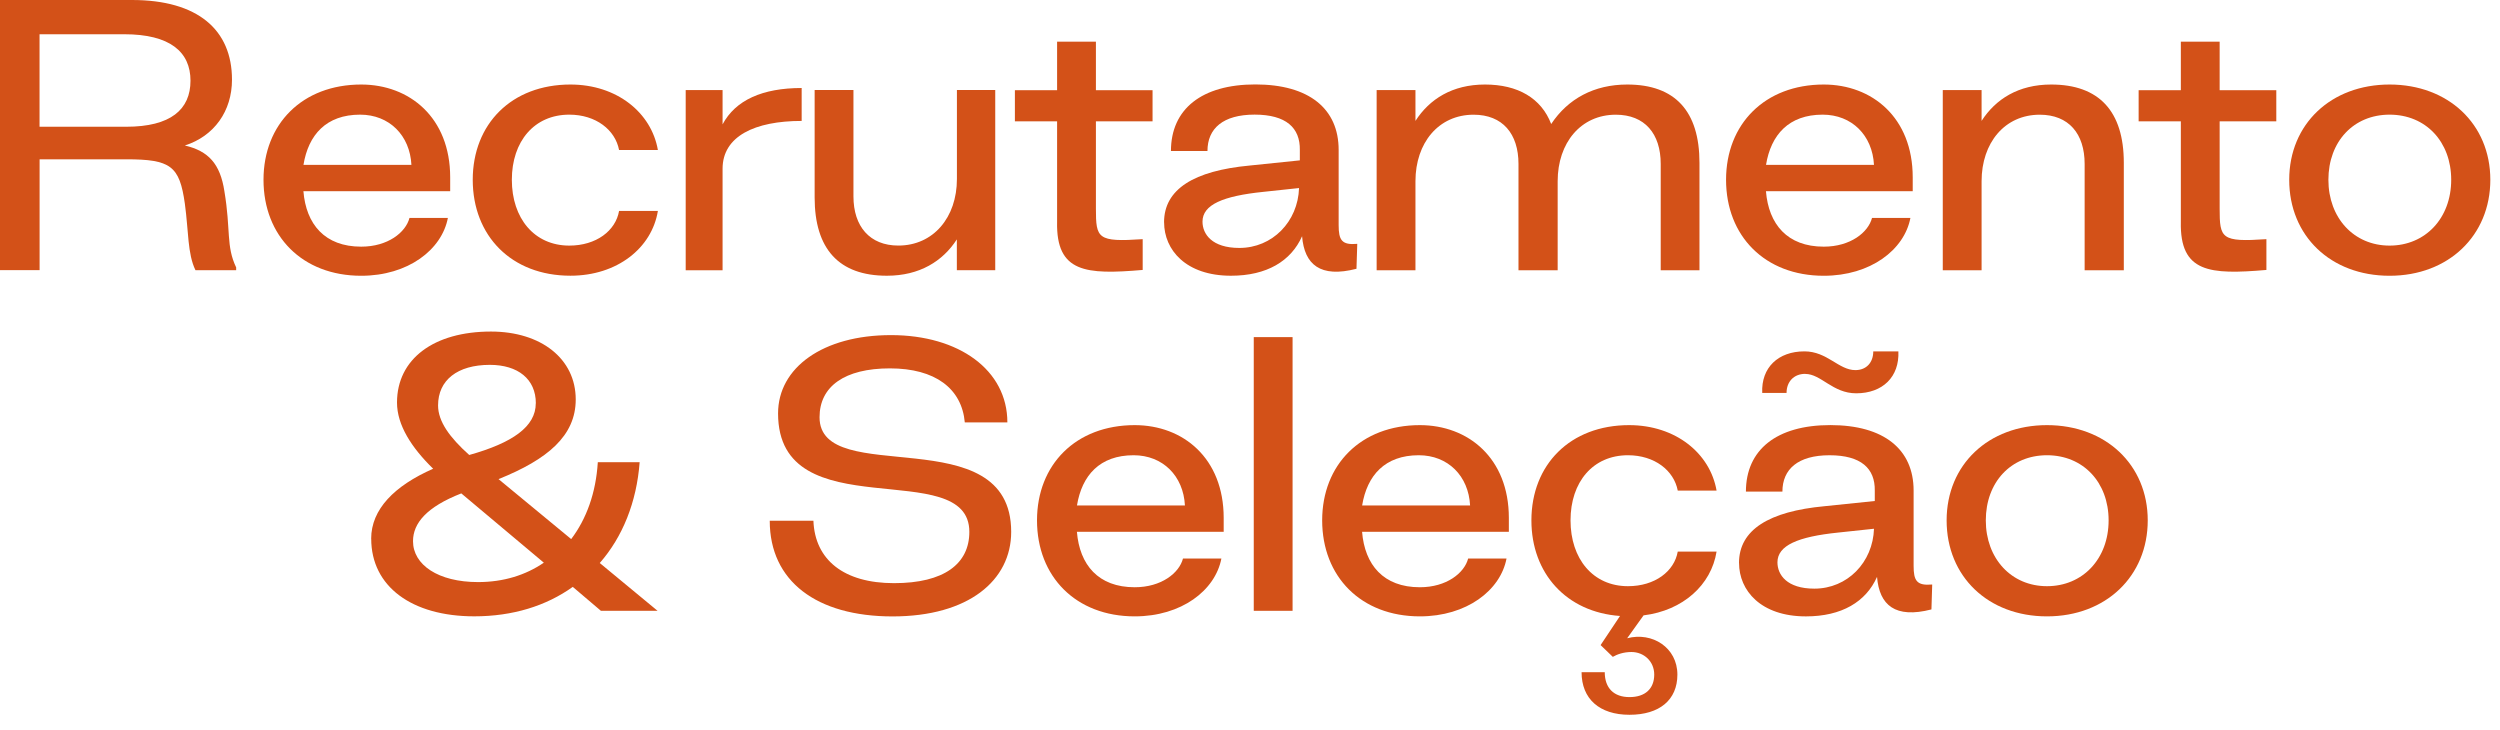
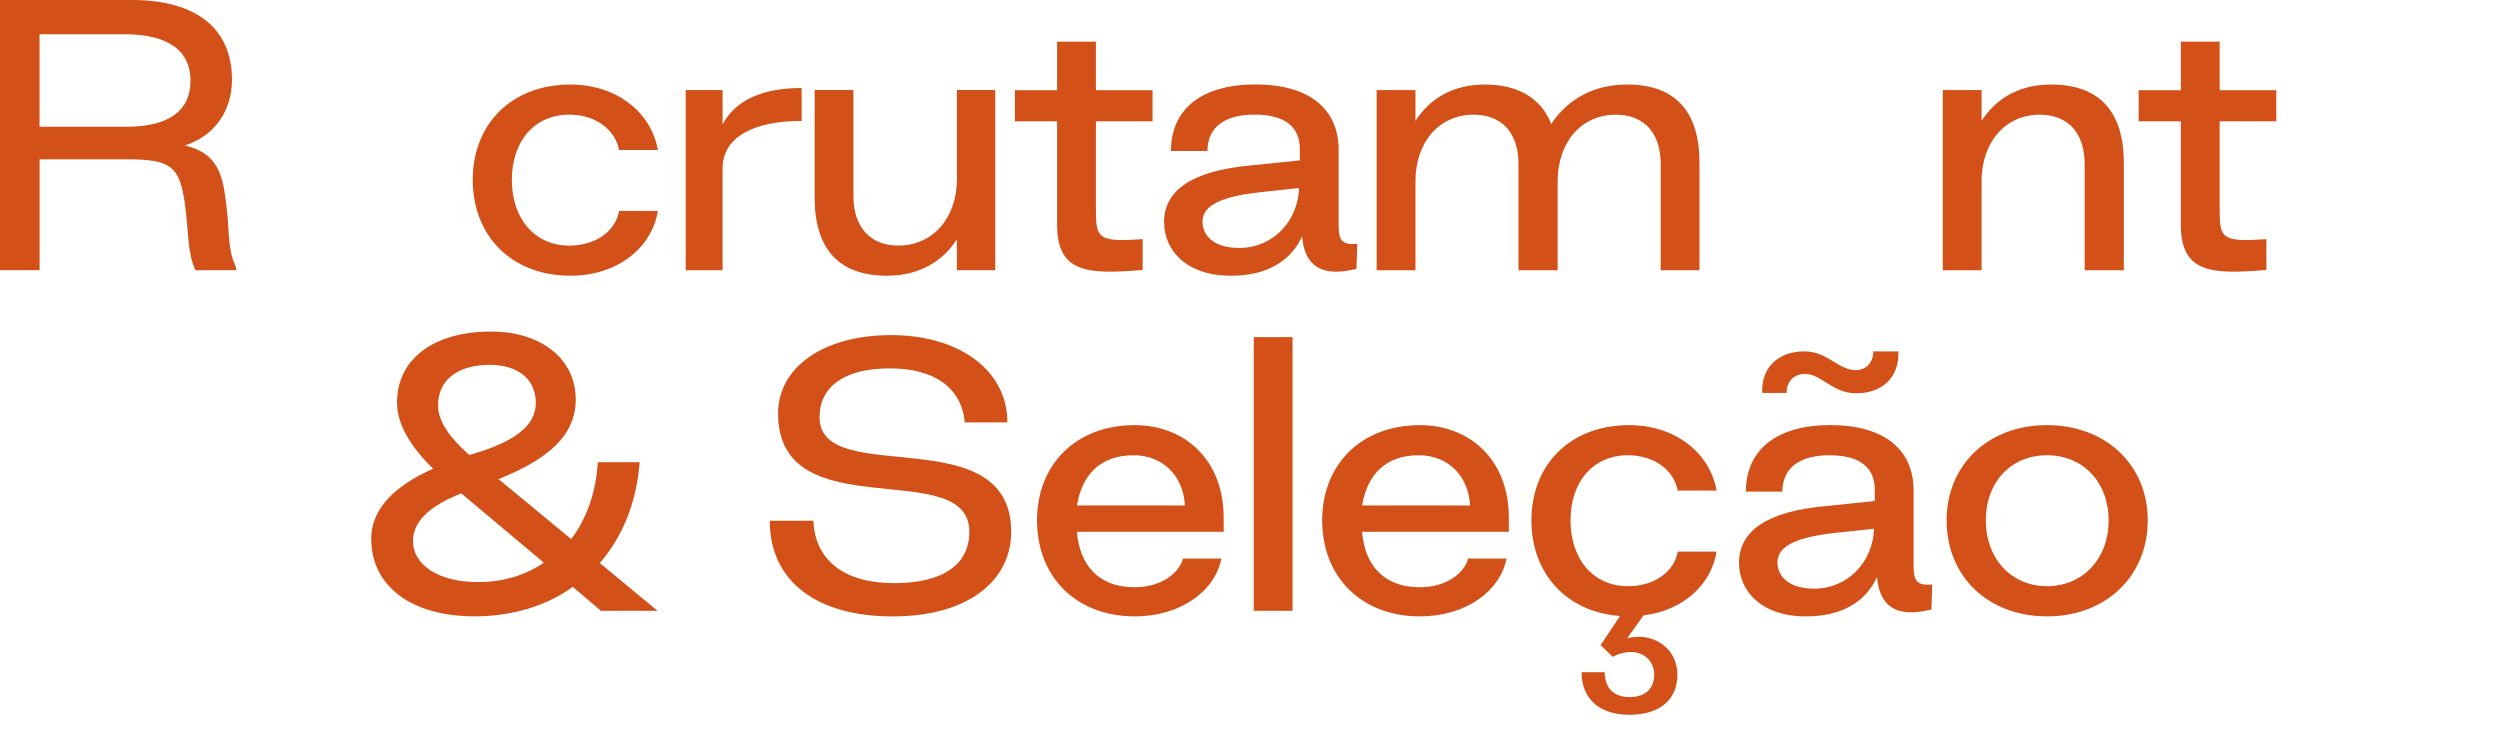
<svg xmlns="http://www.w3.org/2000/svg" width="137" height="40" viewBox="0 0 137 40" fill="none">
  <path d="M0 14.807V0H7.232C10.838 0 12.713 1.632 12.713 4.366C12.713 6.095 11.732 7.461 10.13 7.973C11.423 8.276 12.068 8.978 12.297 10.48C12.653 12.606 12.38 13.481 12.942 14.656V14.807H10.712C10.273 13.914 10.336 12.663 10.13 11.161C9.838 9.093 9.359 8.73 6.92 8.73H2.17V14.804H0.003L0 14.807ZM2.167 6.946H6.916C9.356 6.946 10.439 5.999 10.439 4.421C10.439 2.843 9.312 1.877 6.813 1.877H2.167V6.946Z" fill="#D35118" />
-   <path d="M14.44 9.853C14.44 6.797 16.567 4.632 19.794 4.632C22.44 4.632 24.67 6.437 24.67 9.719V10.479H16.627C16.773 12.284 17.794 13.517 19.794 13.517C21.253 13.517 22.234 12.738 22.44 11.942H24.544C24.211 13.689 22.357 15.112 19.794 15.112C16.564 15.112 14.44 12.929 14.44 9.853ZM22.546 9.035C22.463 7.421 21.336 6.283 19.735 6.283C17.88 6.283 16.899 7.385 16.63 9.035H22.549H22.546Z" fill="#D35118" />
  <path d="M25.906 9.853C25.906 6.797 28.033 4.632 31.26 4.632C33.802 4.632 35.697 6.171 36.052 8.221H33.925C33.716 7.118 32.656 6.283 31.197 6.283C29.279 6.283 28.049 7.745 28.049 9.853C28.049 11.96 29.279 13.459 31.197 13.459C32.676 13.459 33.739 12.642 33.925 11.56H36.052C35.72 13.592 33.822 15.109 31.26 15.109C28.029 15.109 25.906 12.926 25.906 9.85V9.853Z" fill="#D35118" />
  <path d="M37.576 4.935H39.597V6.815C40.305 5.486 41.784 4.823 43.931 4.823V6.627C41.368 6.627 39.597 7.463 39.597 9.247V14.809H37.576V4.935Z" fill="#D35118" />
  <path d="M54.539 4.936V14.807H52.435V13.118C51.664 14.314 50.395 15.11 48.6 15.11C45.974 15.11 44.642 13.648 44.642 10.819V4.933H46.769V10.762C46.769 12.412 47.666 13.457 49.228 13.457C51.146 13.457 52.439 11.918 52.439 9.811V4.933H54.542L54.539 4.936Z" fill="#D35118" />
  <path d="M62.619 14.793C59.515 15.059 57.869 14.944 57.929 12.155V6.65H55.616V4.942H57.929V2.284H60.056V4.942H63.16V6.65H60.056V11.434C60.056 13.066 60.139 13.275 62.619 13.106V14.796V14.793Z" fill="#D35118" />
  <path d="M63.79 12.185C63.79 10.362 65.435 9.357 68.479 9.072L71.231 8.788V8.219C71.251 7.004 70.48 6.281 68.752 6.281C67.023 6.281 66.169 7.041 66.169 8.273H64.168C64.168 5.975 65.857 4.627 68.795 4.627C71.733 4.627 73.358 5.957 73.358 8.215V12.337C73.358 13.154 73.524 13.439 74.378 13.363L74.335 14.729C72.354 15.241 71.48 14.502 71.354 12.945C70.749 14.311 69.416 15.11 67.459 15.11C64.979 15.11 63.793 13.687 63.793 12.185H63.79ZM71.188 10.305L69.23 10.514C67.02 10.741 65.897 11.216 65.897 12.146C65.897 12.83 66.418 13.587 67.917 13.587C69.729 13.587 71.128 12.146 71.188 10.302V10.305Z" fill="#D35118" />
  <path d="M75.44 4.935H77.567V6.625C78.337 5.429 79.587 4.632 81.378 4.632C83.17 4.632 84.463 5.374 85.005 6.797C85.922 5.411 87.358 4.632 89.172 4.632C91.798 4.632 93.131 6.095 93.131 8.923V14.81H91.007V8.981C91.007 7.327 90.133 6.286 88.547 6.286C86.629 6.286 85.36 7.824 85.36 9.931V14.81H83.213V8.981C83.213 7.327 82.339 6.286 80.754 6.286C78.836 6.286 77.567 7.824 77.567 9.931V14.81H75.44V4.935Z" fill="#D35118" />
-   <path d="M94.588 9.853C94.588 6.797 96.714 4.632 99.942 4.632C102.587 4.632 104.817 6.437 104.817 9.719V10.479H96.774C96.921 12.284 97.941 13.517 99.942 13.517C101.401 13.517 102.381 12.738 102.587 11.942H104.691C104.358 13.689 102.504 15.112 99.942 15.112C96.711 15.112 94.588 12.929 94.588 9.853ZM102.694 9.035C102.61 7.421 101.484 6.283 99.882 6.283C98.027 6.283 97.047 7.385 96.778 9.035H102.697H102.694Z" fill="#D35118" />
  <path d="M106.464 4.935H108.591V6.625C109.362 5.429 110.612 4.632 112.403 4.632C115.029 4.632 116.385 6.095 116.385 8.923V14.81H114.238V8.981C114.238 7.327 113.364 6.286 111.778 6.286C109.861 6.286 108.591 7.824 108.591 9.931V14.81H106.464V4.935Z" fill="#D35118" />
  <path d="M124.199 14.793C121.095 15.059 119.45 14.944 119.51 12.155V6.65H117.197V4.942H119.51V2.284H121.637V4.942H124.741V6.65H121.637V11.434C121.637 13.066 121.72 13.275 124.199 13.106V14.796V14.793Z" fill="#D35118" />
-   <path d="M125.449 9.853C125.449 6.797 127.742 4.632 130.95 4.632C134.157 4.632 136.47 6.797 136.47 9.853C136.47 12.908 134.176 15.112 130.95 15.112C127.722 15.112 125.449 12.929 125.449 9.853ZM134.326 9.853C134.326 7.763 132.93 6.283 130.95 6.283C128.969 6.283 127.596 7.763 127.596 9.853C127.596 11.942 128.992 13.459 130.95 13.459C132.907 13.459 134.326 11.96 134.326 9.853Z" fill="#D35118" />
  <path d="M20.34 29.524C20.34 27.91 21.613 26.62 23.737 25.687C22.55 24.527 21.756 23.295 21.756 22.06C21.756 19.667 23.777 18.169 26.904 18.169C29.656 18.169 31.55 19.667 31.55 21.89C31.55 23.883 30.008 25.175 27.32 26.256L31.301 29.542C32.135 28.44 32.657 27.017 32.76 25.327H35.053C34.887 27.528 34.116 29.427 32.867 30.853L36.034 33.472H32.93L31.388 32.161C29.928 33.206 28.094 33.775 25.99 33.775C22.574 33.775 20.343 32.143 20.343 29.524H20.34ZM29.802 30.835L25.279 27.038C23.381 27.78 22.633 28.67 22.633 29.657C22.633 30.947 24.009 31.898 26.196 31.898C27.592 31.898 28.802 31.519 29.802 30.835ZM29.364 22.102C29.364 20.773 28.383 19.994 26.841 19.994C25.07 19.994 24.006 20.83 24.006 22.217C24.006 23.089 24.631 23.964 25.714 24.933C28.091 24.267 29.36 23.377 29.36 22.105L29.364 22.102Z" fill="#D35118" />
  <path d="M42.179 28.538H44.575C44.658 30.682 46.244 31.957 48.992 31.957C51.741 31.957 53.12 30.894 53.12 29.147C53.12 24.913 42.638 29.071 42.638 22.655C42.638 20.147 45.097 18.364 48.826 18.364C52.555 18.364 55.204 20.281 55.204 23.148H52.871C52.705 21.289 51.246 20.187 48.766 20.187C46.287 20.187 44.911 21.174 44.911 22.864C44.911 26.812 55.413 22.864 55.413 29.147C55.413 31.805 53.08 33.78 48.912 33.78C44.745 33.78 42.182 31.845 42.182 28.541L42.179 28.538Z" fill="#D35118" />
  <path d="M56.828 28.517C56.828 25.462 58.955 23.297 62.182 23.297C64.828 23.297 67.058 25.101 67.058 28.384V29.144H59.015C59.161 30.948 60.182 32.181 62.182 32.181C63.642 32.181 64.622 31.403 64.828 30.606H66.932C66.599 32.354 64.745 33.777 62.182 33.777C58.952 33.777 56.828 31.593 56.828 28.517ZM64.934 27.699C64.851 26.085 63.724 24.947 62.123 24.947C60.268 24.947 59.288 26.049 59.018 27.699H64.938H64.934Z" fill="#D35118" />
  <path d="M68.706 33.472V18.474H70.833V33.472H68.706Z" fill="#D35118" />
  <path d="M72.455 28.517C72.455 25.462 74.582 23.297 77.809 23.297C80.455 23.297 82.685 25.101 82.685 28.384V29.144H74.642C74.788 30.948 75.808 32.181 77.809 32.181C79.268 32.181 80.249 31.403 80.455 30.606H82.558C82.226 32.354 80.371 33.777 77.809 33.777C74.579 33.777 72.455 31.593 72.455 28.517ZM80.561 27.699C80.478 26.085 79.352 24.947 77.749 24.947C75.895 24.947 74.915 26.049 74.645 27.699H80.564H80.561Z" fill="#D35118" />
  <path d="M91.941 30.228H94.068C93.776 32.051 92.233 33.456 90.067 33.722L89.169 34.976C90.545 34.615 91.921 35.488 91.921 36.968C91.921 38.355 90.941 39.17 89.296 39.17C87.65 39.17 86.67 38.298 86.67 36.835H87.94C87.94 37.707 88.438 38.201 89.296 38.201C90.153 38.201 90.652 37.746 90.652 36.965C90.652 36.245 90.09 35.73 89.402 35.73C88.963 35.73 88.611 35.863 88.382 35.996L87.713 35.351L88.777 33.755C85.839 33.547 83.921 31.421 83.921 28.517C83.921 25.462 86.049 23.297 89.275 23.297C91.818 23.297 93.713 24.835 94.068 26.885H91.941C91.732 25.783 90.671 24.947 89.212 24.947C87.295 24.947 86.065 26.41 86.065 28.517C86.065 30.625 87.295 32.123 89.212 32.123C90.692 32.123 91.755 31.306 91.941 30.225V30.228Z" fill="#D35118" />
  <path d="M95.297 30.853C95.297 29.03 96.942 28.024 99.986 27.74L102.738 27.455V26.886C102.758 25.672 101.987 24.948 100.259 24.948C98.531 24.948 97.676 25.708 97.676 26.941H95.676C95.676 24.642 97.364 23.295 100.302 23.295C103.24 23.295 104.866 24.624 104.866 26.883V31.004C104.866 31.822 105.032 32.106 105.885 32.031L105.843 33.396C103.862 33.908 102.988 33.169 102.861 31.613C102.257 32.978 100.924 33.778 98.966 33.778C96.487 33.778 95.3 32.355 95.3 30.853H95.297ZM98.923 20.488C98.298 20.488 97.903 20.924 97.903 21.532H96.57C96.507 20.145 97.444 19.255 98.883 19.255C100.133 19.255 100.758 20.282 101.675 20.282C102.28 20.282 102.655 19.864 102.655 19.255H104.031C104.094 20.642 103.177 21.553 101.718 21.553C100.425 21.553 99.8 20.491 98.926 20.491L98.923 20.488ZM102.695 28.975L100.737 29.184C98.528 29.411 97.404 29.887 97.404 30.816C97.404 31.501 97.926 32.258 99.425 32.258C101.24 32.258 102.636 30.816 102.695 28.972V28.975Z" fill="#D35118" />
  <path d="M106.675 28.517C106.675 25.462 108.968 23.297 112.175 23.297C115.383 23.297 117.696 25.462 117.696 28.517C117.696 31.572 115.403 33.777 112.175 33.777C108.949 33.777 106.675 31.593 106.675 28.517ZM115.552 28.517C115.552 26.428 114.156 24.947 112.175 24.947C110.195 24.947 108.822 26.428 108.822 28.517C108.822 30.606 110.218 32.123 112.175 32.123C114.133 32.123 115.552 30.625 115.552 28.517Z" fill="#D35118" />
</svg>